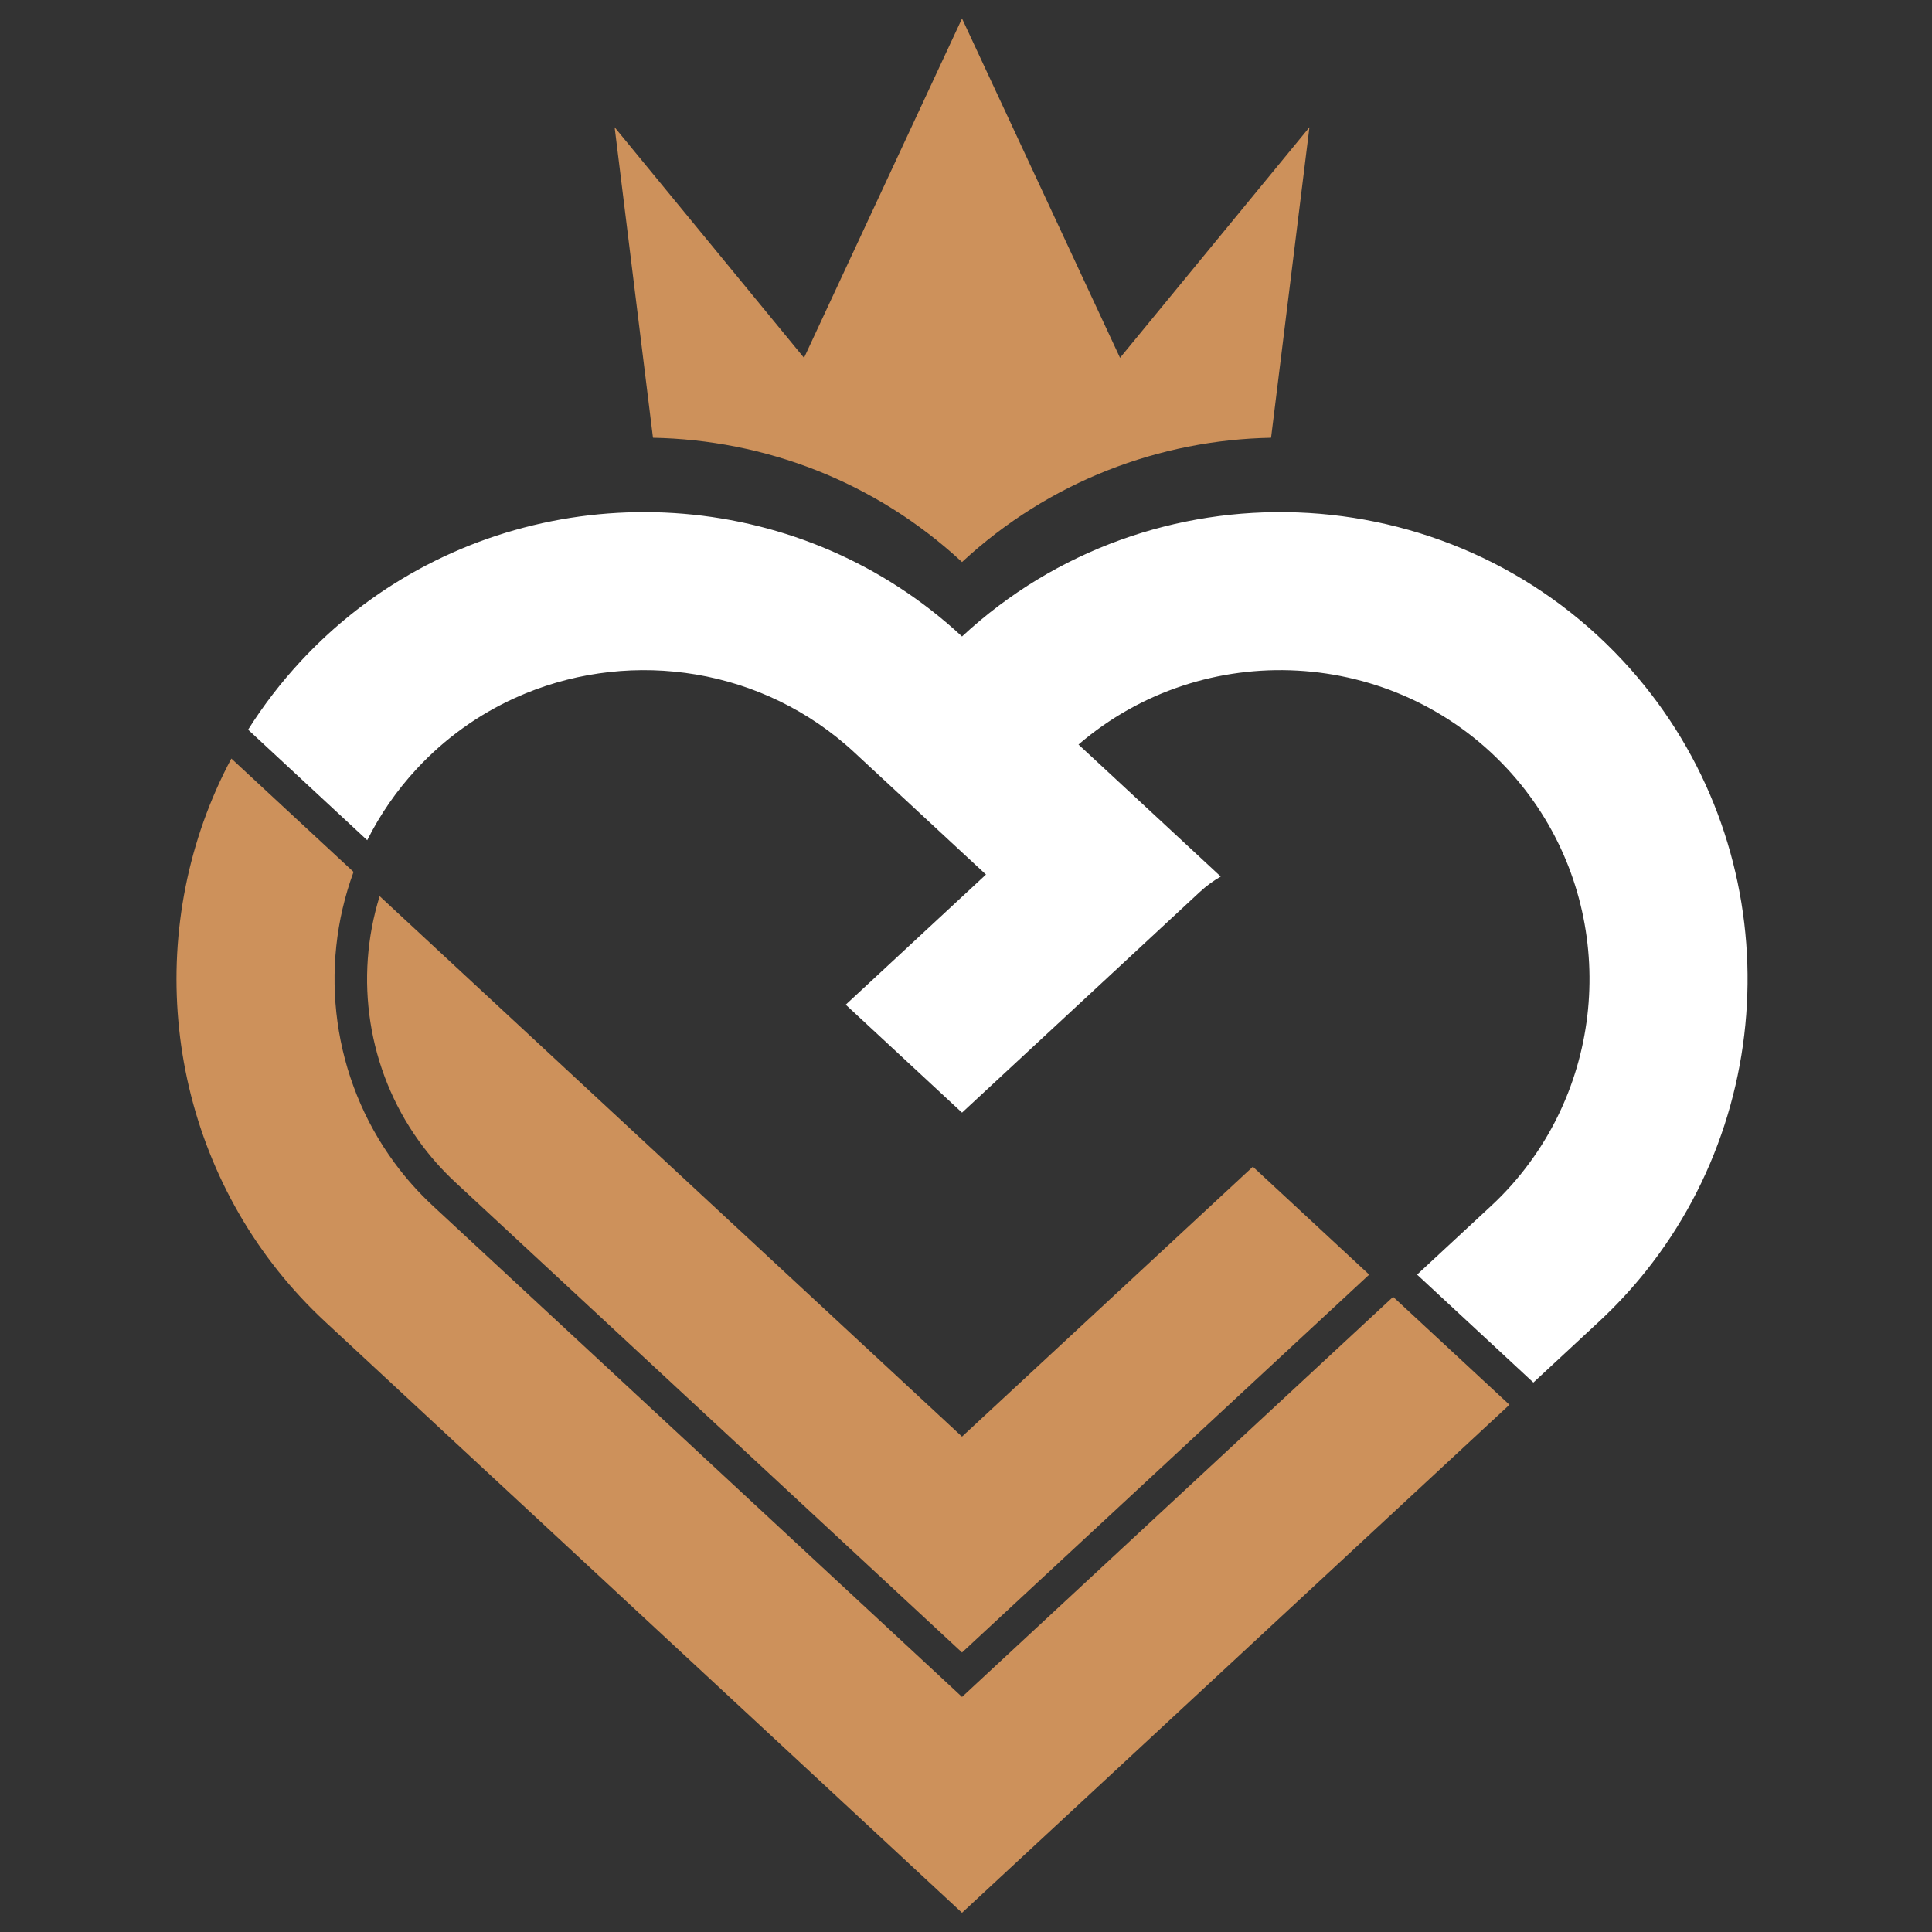
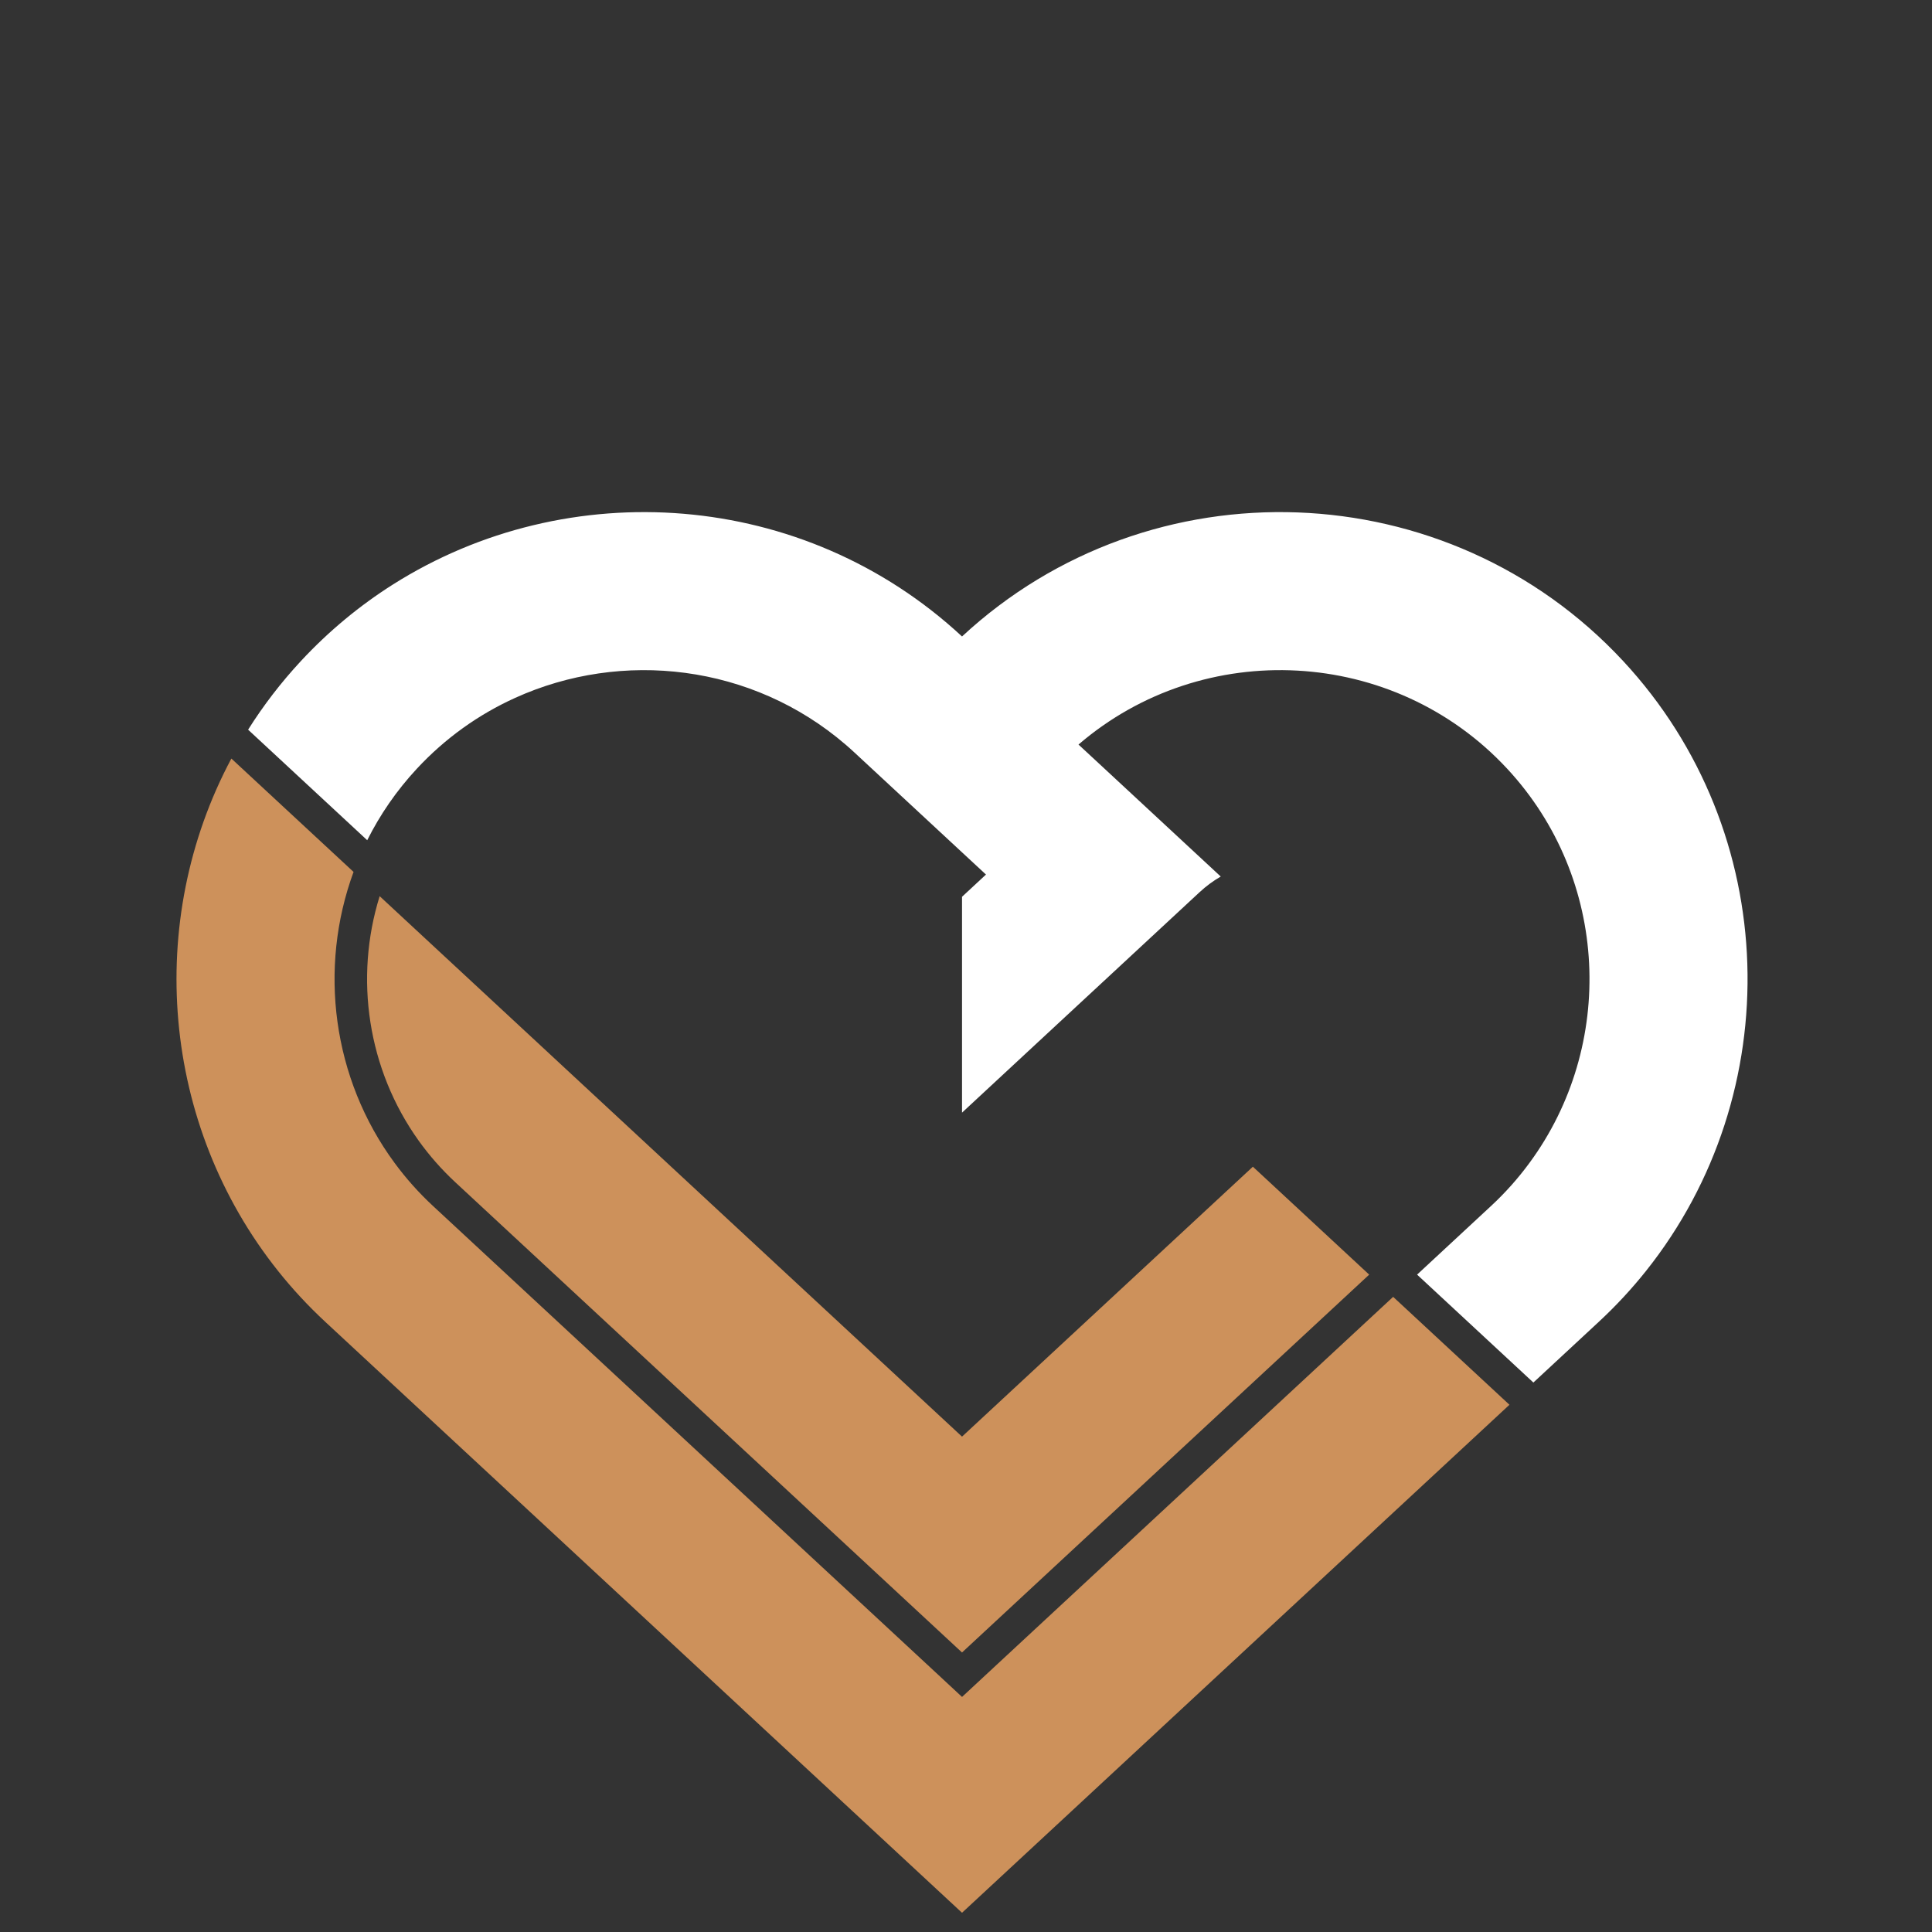
<svg xmlns="http://www.w3.org/2000/svg" width="1024" viewBox="0 0 768 768" height="1024" preserveAspectRatio="xMidYMid meet">
  <rect x="0" y="0" width="768" height="768" fill="#333333" stroke="none" />
  <defs>
    <clipPath id="26fbb35088">
      <path d="M 70 301 L 601 301 L 601 760.395 L 70 760.395 Z M 70 301 " clip-rule="nonzero" />
    </clipPath>
    <clipPath id="a9a3966617">
      <path d="M 244 7.395 L 521 7.395 L 521 224 L 244 224 Z M 244 7.395 " clip-rule="nonzero" />
    </clipPath>
  </defs>
  <g clip-path="url(#26fbb35088)">
    <path fill="#cd915b" d="M 156.875 462.309 C 161.355 468.398 166.457 474.141 172.184 479.449 L 201.539 506.684 L 211.055 515.516 L 257.293 558.418 L 326.676 622.812 L 372.914 665.715 L 382.426 674.559 L 391.945 665.715 L 438.176 622.812 L 507.566 558.418 L 553.797 515.516 L 600.031 558.418 L 553.797 601.32 L 484.406 665.715 L 438.176 708.621 L 428.66 717.457 L 382.418 760.355 L 336.188 717.453 L 326.672 708.621 L 280.438 665.715 L 211.047 601.312 L 164.809 558.414 L 155.301 549.582 L 129.387 525.531 C 122.527 519.168 116.25 512.395 110.578 505.281 C 64.121 447.07 57.434 366.266 91.969 301.535 L 140.543 346.602 C 126.48 384.891 132.125 428.723 156.875 462.309 " fill-opacity="1" fill-rule="nonzero" />
  </g>
  <path fill="#cd915b" d="M 150.922 356.246 L 211.047 412.043 L 223.785 423.871 L 257.281 454.953 L 266.793 463.785 L 313.023 506.688 L 382.418 571.078 L 451.809 506.684 L 498.039 463.781 L 544.273 506.684 L 498.039 549.59 L 428.648 613.98 L 382.418 656.887 L 336.184 613.98 L 266.797 549.59 L 220.559 506.684 L 211.047 497.855 L 180.988 469.961 C 175.496 464.859 170.641 459.316 166.43 453.445 C 146.102 425.059 140.781 388.781 150.922 356.246 " fill-opacity="1" fill-rule="nonzero" />
-   <path fill="#ffffff" d="M 156.191 232.348 C 225.766 188.316 319.395 194.516 382.418 253.008 C 457.391 183.438 575.652 187.832 645.238 262.777 C 708.453 330.867 710.605 434.68 654.27 505.281 C 648.594 512.395 642.324 519.168 635.453 525.531 L 609.543 549.582 L 563.312 506.68 L 592.664 479.441 C 598.387 474.137 603.492 468.395 607.961 462.305 C 642.281 415.727 639.867 349.441 599.129 305.574 C 554.152 257.129 478.434 253.227 428.719 295.973 L 438.281 304.832 L 485.262 348.438 C 482.289 350.16 479.449 352.238 476.824 354.684 L 438.172 390.555 L 428.656 399.379 L 382.422 442.289 L 336.191 399.379 L 382.422 356.48 L 391.941 347.648 L 382.418 338.816 L 339.621 299.102 C 338.469 298.027 337.301 296.992 336.121 295.977 C 298.953 264.027 247.277 258.137 204.758 277.43 C 190.387 283.941 177.066 293.34 165.703 305.578 C 157.621 314.273 151.051 323.863 145.977 334 L 98.629 290.062 C 104.652 280.496 111.641 271.367 119.602 262.789 C 130.691 250.852 143.008 240.695 156.191 232.348 " fill-opacity="1" fill-rule="nonzero" />
+   <path fill="#ffffff" d="M 156.191 232.348 C 225.766 188.316 319.395 194.516 382.418 253.008 C 457.391 183.438 575.652 187.832 645.238 262.777 C 708.453 330.867 710.605 434.68 654.27 505.281 C 648.594 512.395 642.324 519.168 635.453 525.531 L 609.543 549.582 L 563.312 506.68 L 592.664 479.441 C 598.387 474.137 603.492 468.395 607.961 462.305 C 642.281 415.727 639.867 349.441 599.129 305.574 C 554.152 257.129 478.434 253.227 428.719 295.973 L 438.281 304.832 L 485.262 348.438 C 482.289 350.16 479.449 352.238 476.824 354.684 L 438.172 390.555 L 428.656 399.379 L 382.422 442.289 L 382.422 356.48 L 391.941 347.648 L 382.418 338.816 L 339.621 299.102 C 338.469 298.027 337.301 296.992 336.121 295.977 C 298.953 264.027 247.277 258.137 204.758 277.43 C 190.387 283.941 177.066 293.34 165.703 305.578 C 157.621 314.273 151.051 323.863 145.977 334 L 98.629 290.062 C 104.652 280.496 111.641 271.367 119.602 262.789 C 130.691 250.852 143.008 240.695 156.191 232.348 " fill-opacity="1" fill-rule="nonzero" />
  <g clip-path="url(#a9a3966617)">
-     <path fill="#cd915b" d="M 445.23 142.238 L 382.418 7.352 L 319.613 142.242 L 244.324 50.586 L 259.57 174.02 C 303.711 174.855 347.707 191.211 382.418 223.418 C 417.129 191.211 461.129 174.855 505.27 174.02 L 520.52 50.586 Z M 445.23 142.238 " fill-opacity="1" fill-rule="nonzero" />
-   </g>
+     </g>
</svg>